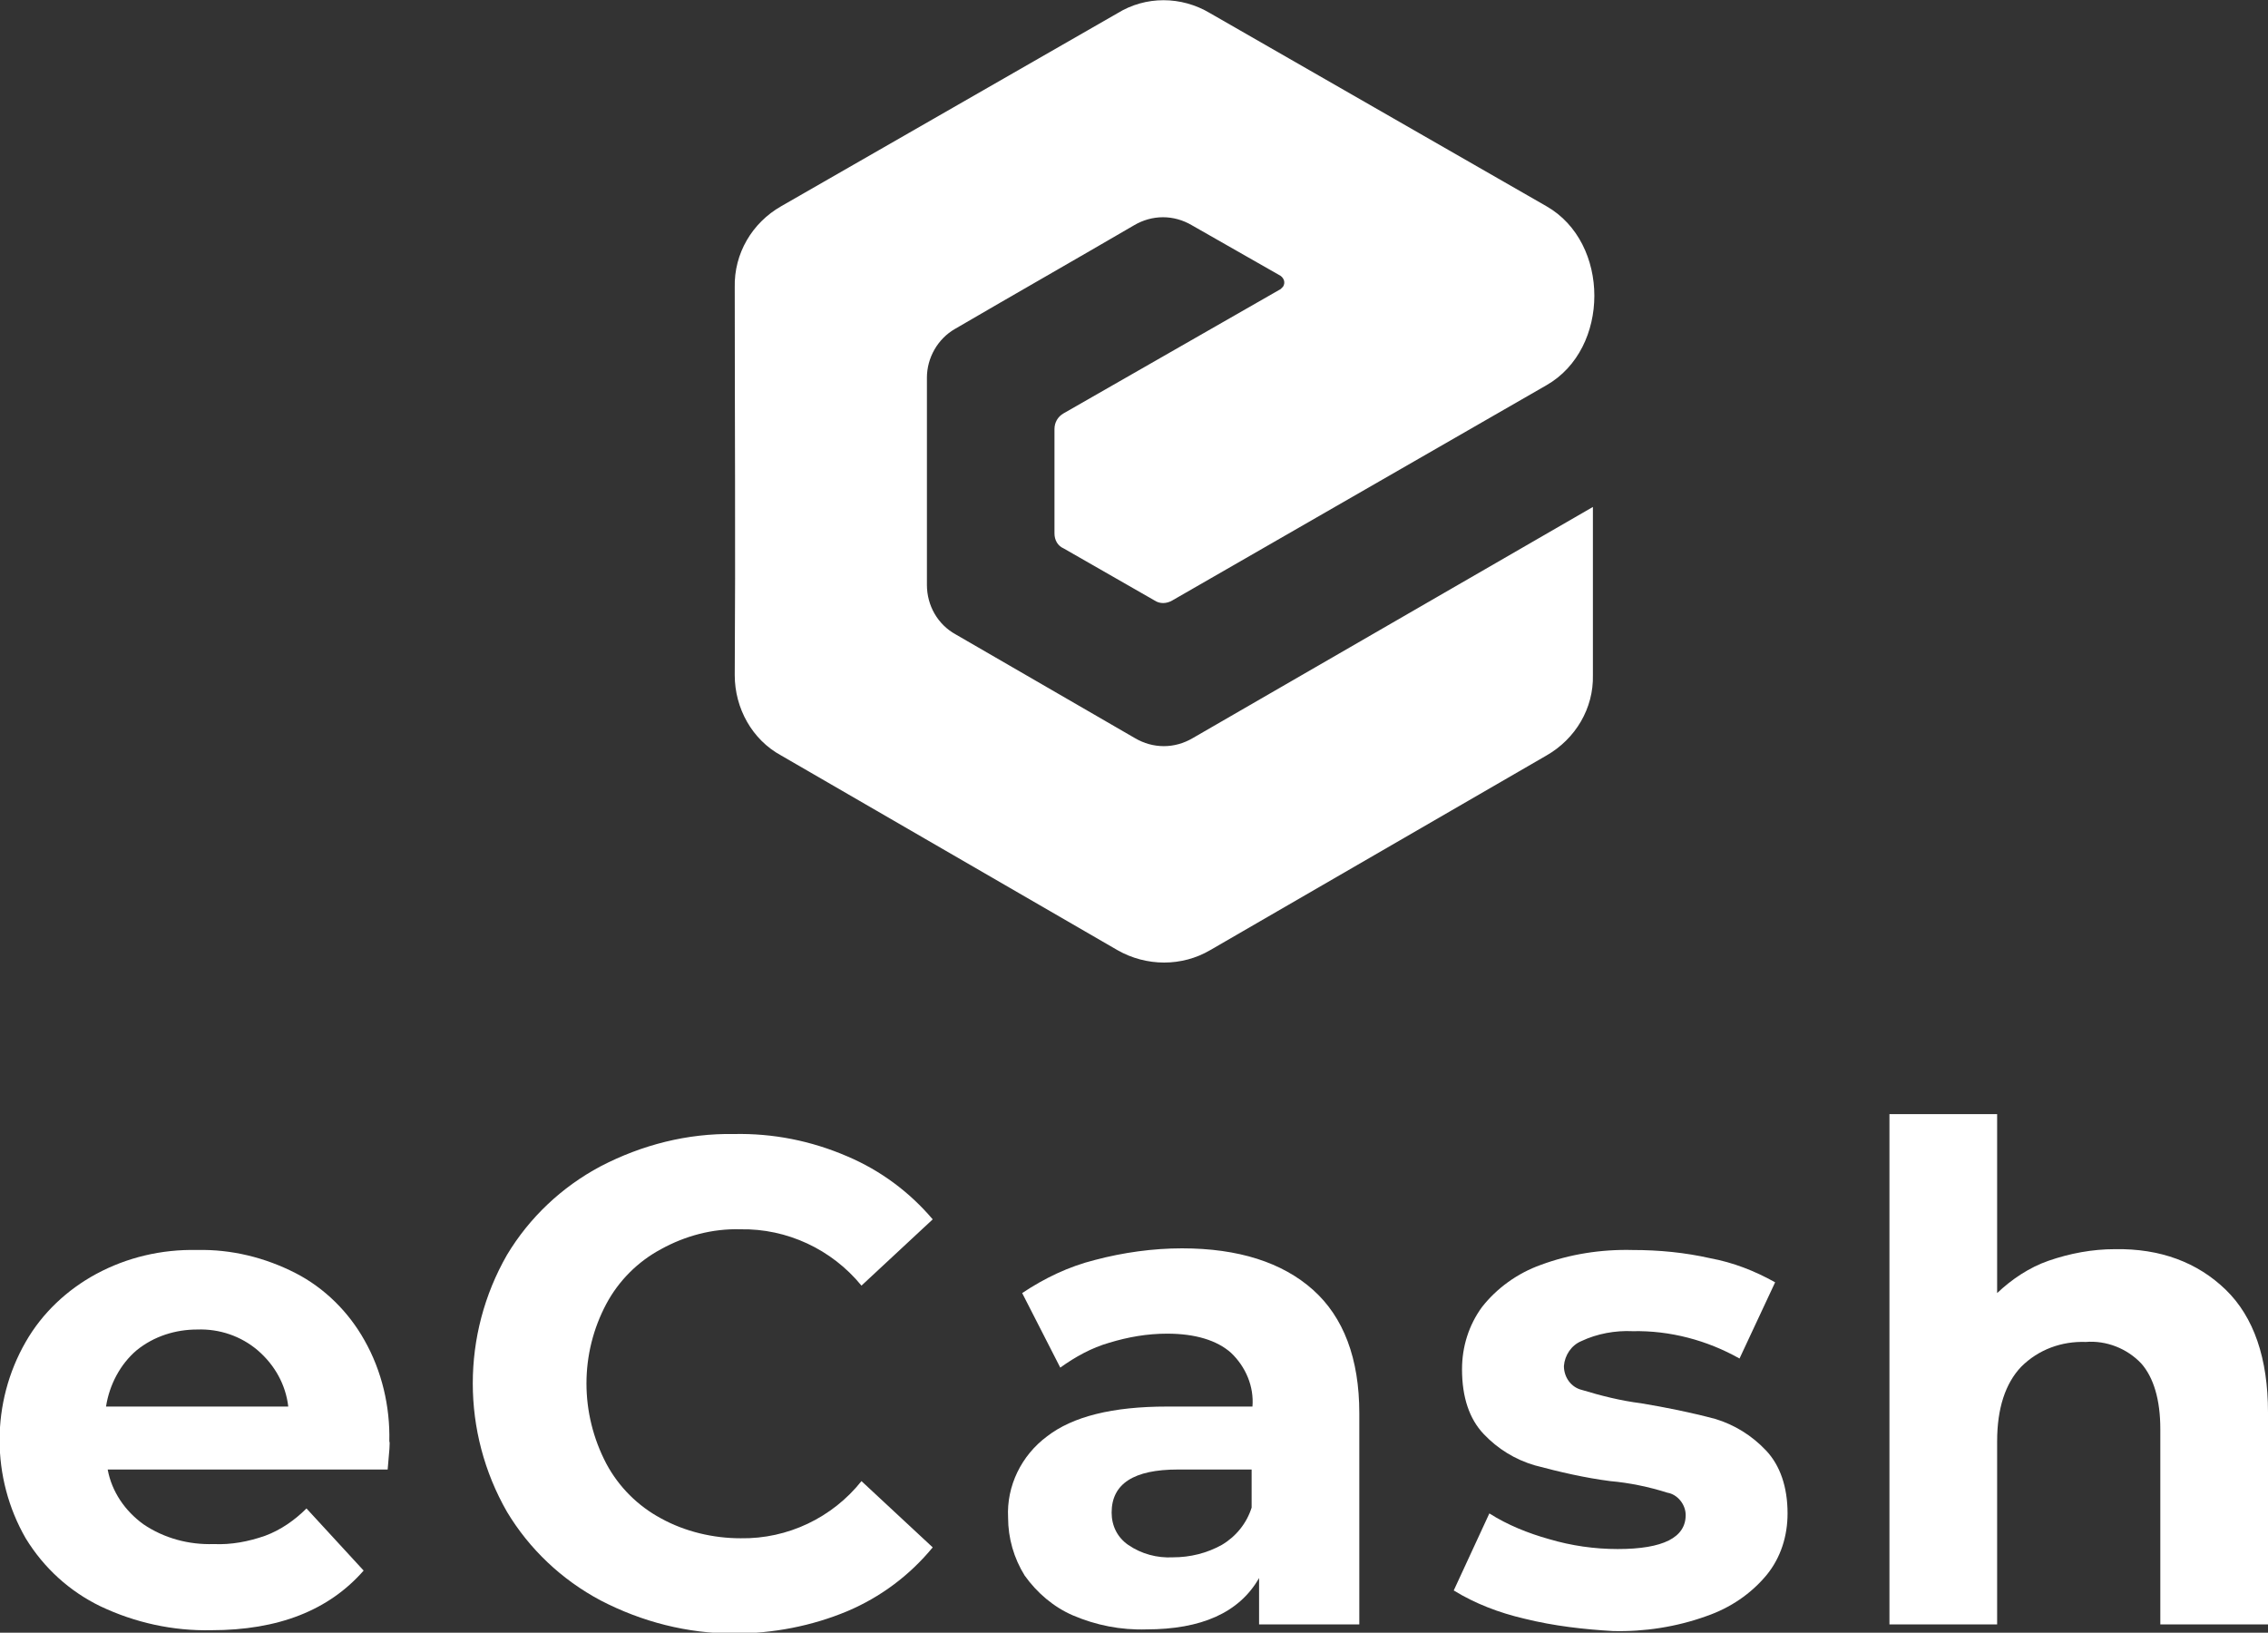
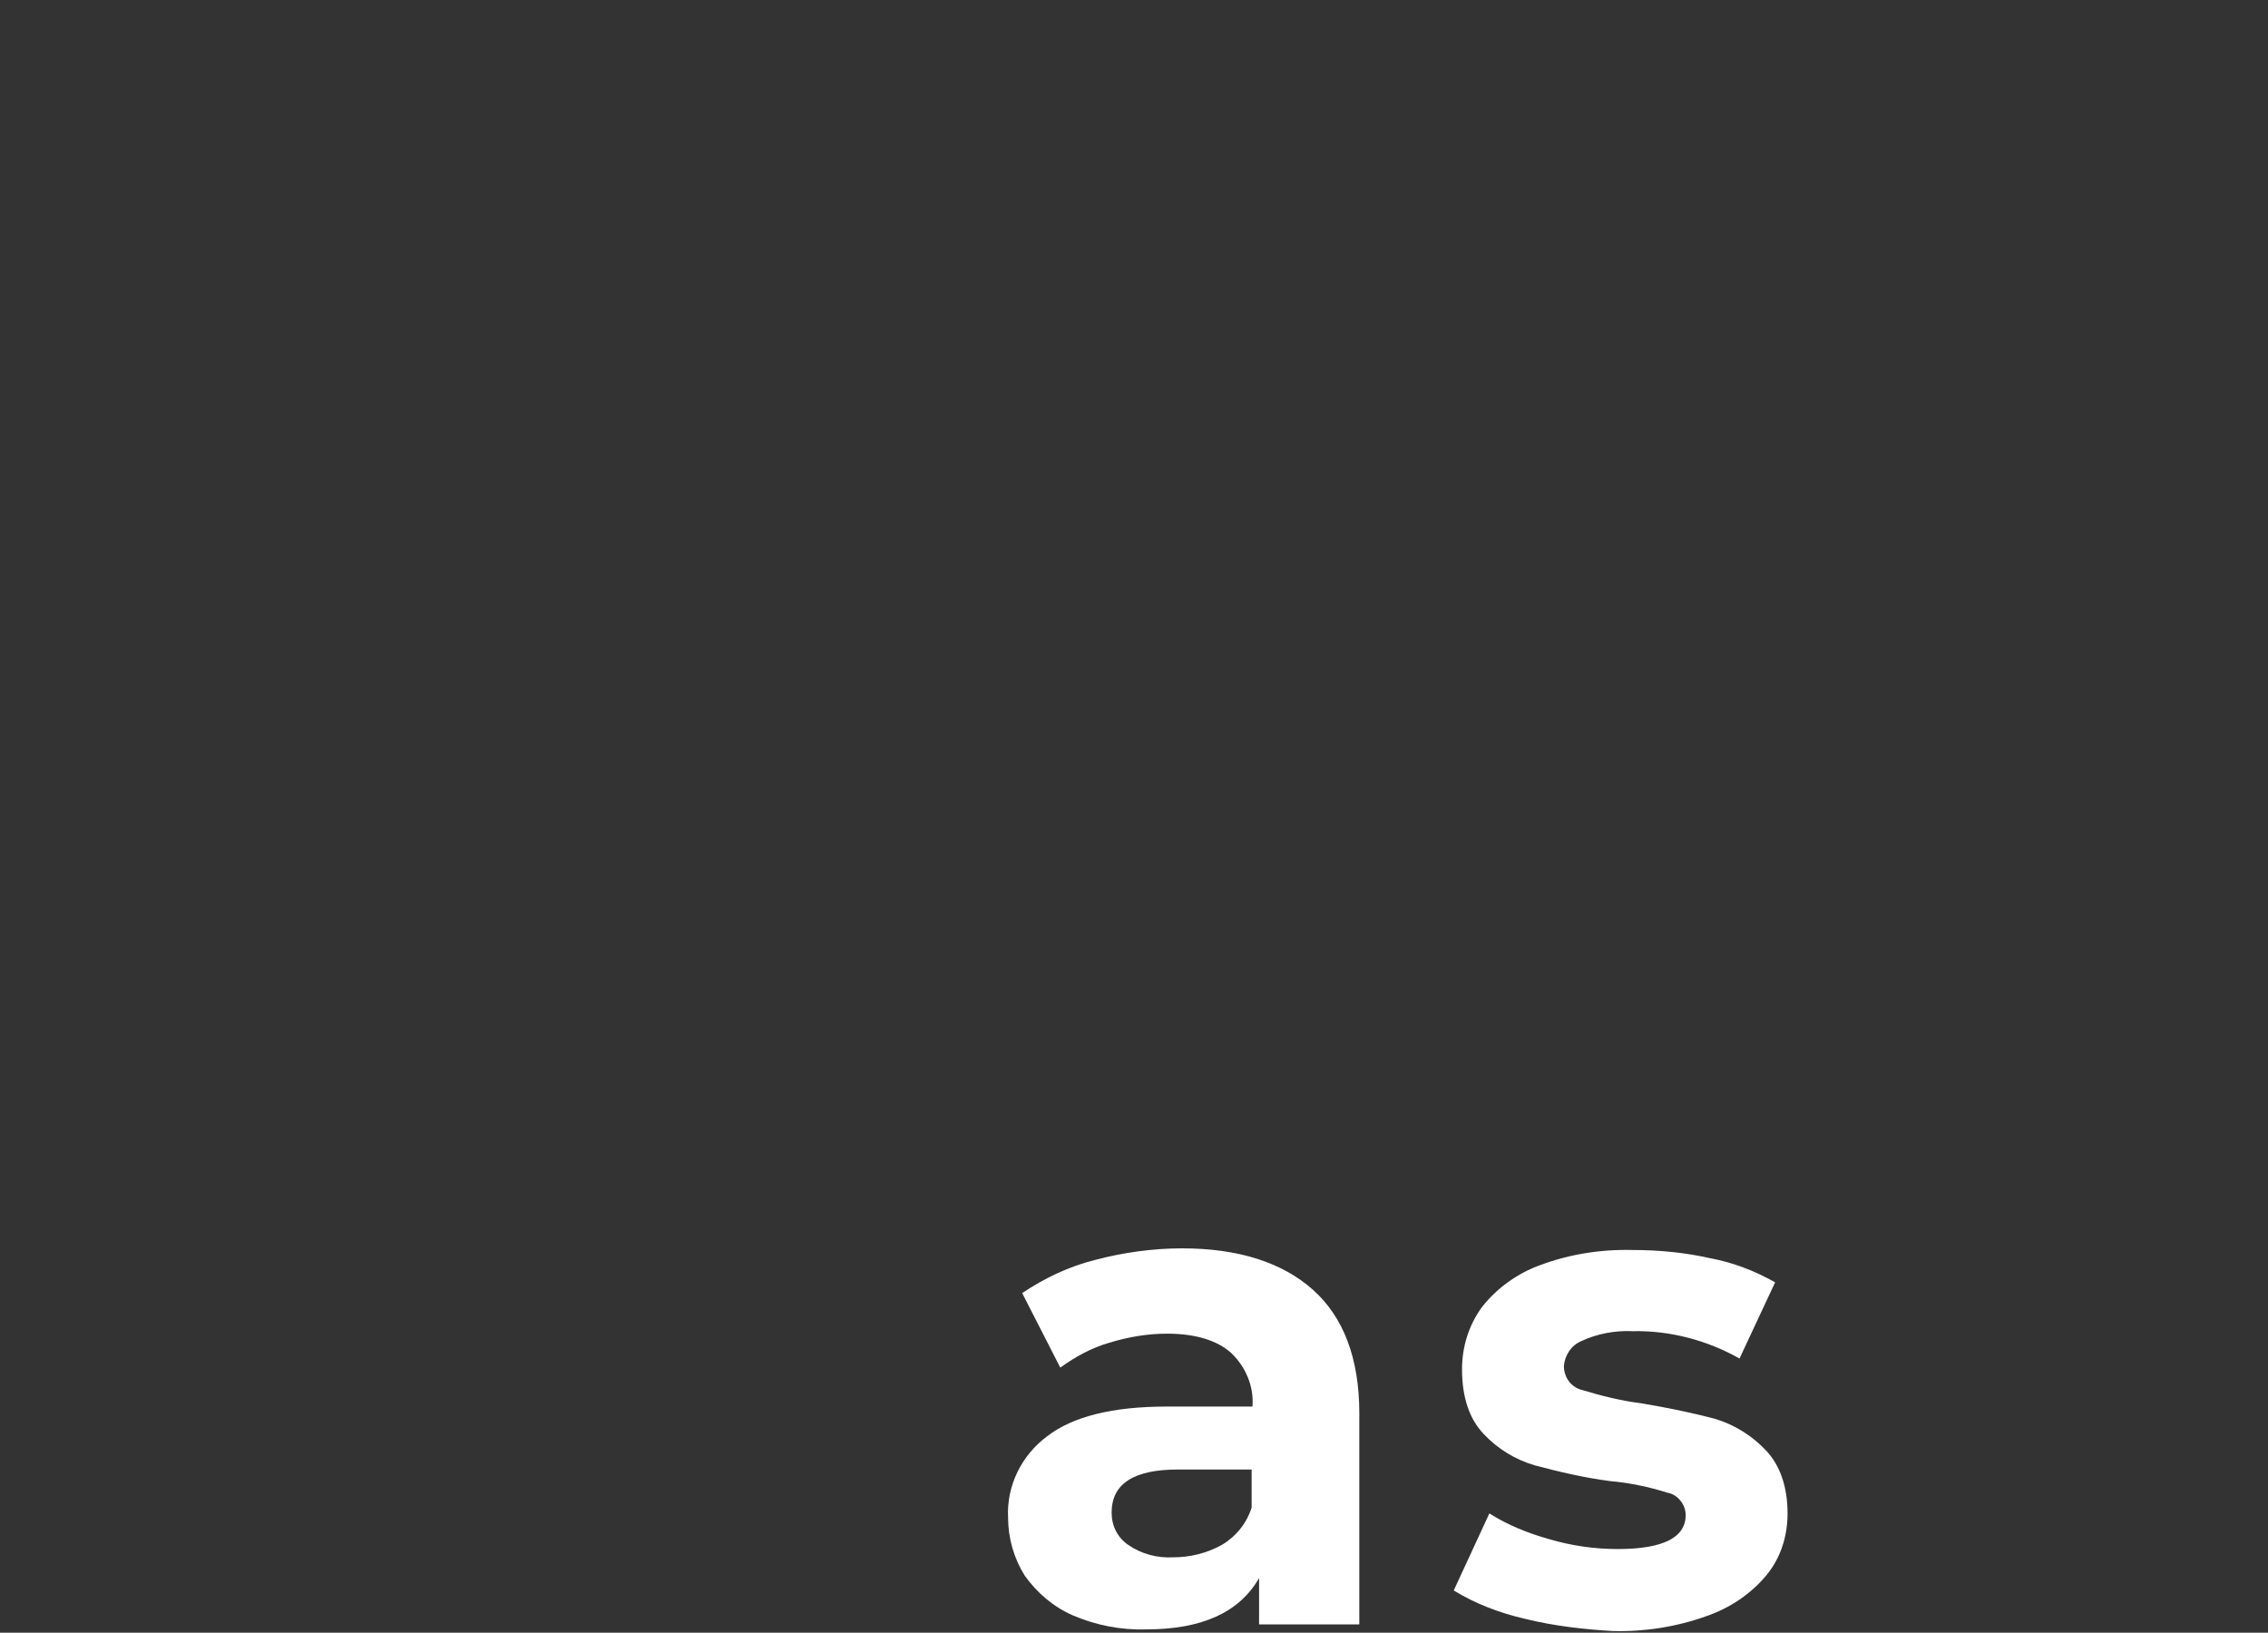
<svg xmlns="http://www.w3.org/2000/svg" version="1.1" id="Layer_1" x="0px" y="0px" viewBox="0 0 273.8 197.1" style="enable-background:new 0 0 273.8 197.1;" xml:space="preserve">
  <rect x="0" y="0" width="273.8" height="197.1" fill="#333333" stroke="none" />
  <style type="text/css">
	.st0{fill:#FFFFFF;}
	.st1{fill-rule:evenodd;clip-rule:evenodd;fill:#FFFFFF;}
</style>
-   <path class="st0" d="M46.8,177.4H13c0.5,2.7,2.1,5,4.3,6.6c2.5,1.7,5.5,2.5,8.5,2.4c2.1,0.1,4.2-0.3,6.2-1c1.9-0.7,3.6-1.9,5-3.3  l6.9,7.5c-4.2,4.8-10.3,7.2-18.4,7.2c-4.6,0.1-9.2-0.9-13.4-2.9c-3.7-1.8-6.8-4.6-9-8.2c-4.2-7.3-4.2-16.4,0-23.7  c2-3.5,5-6.3,8.5-8.2c3.7-2,7.9-3,12.2-2.9c4.1-0.1,8.2,0.9,11.9,2.8c3.5,1.8,6.4,4.7,8.3,8.1c2.1,3.7,3.1,8,3,12.2  C47.1,174.1,47,175.2,46.8,177.4z M16.5,163c-2,1.7-3.3,4.2-3.7,6.8h22c-0.3-2.6-1.6-5-3.7-6.8c-2-1.7-4.6-2.6-7.3-2.5  C21.2,160.5,18.6,161.3,16.5,163z" />
-   <path class="st0" d="M72.5,193.2c-4.7-2.5-8.6-6.2-11.3-10.7c-5.5-9.6-5.5-21.4,0-31c2.7-4.5,6.6-8.2,11.3-10.7  c5-2.6,10.5-4,16.1-3.9c4.7-0.1,9.3,0.8,13.7,2.7c4,1.7,7.5,4.3,10.3,7.6l-8.6,8c-3.6-4.4-9-6.9-14.6-6.8c-3.4-0.1-6.7,0.8-9.6,2.4  c-2.8,1.5-5.1,3.8-6.6,6.6c-3.2,6-3.2,13.2,0,19.3c1.5,2.8,3.8,5.1,6.6,6.6c2.9,1.6,6.3,2.4,9.6,2.4c5.7,0.1,11.1-2.5,14.6-6.9  l8.6,8c-2.8,3.4-6.3,6-10.3,7.7c-4.3,1.8-9,2.7-13.7,2.7C83,197.2,77.5,195.8,72.5,193.2z" />
  <path class="st0" d="M158.5,155.7c3.7,3.3,5.6,8.3,5.6,14.9v25.5H152v-5.6c-2.4,4.2-7,6.2-13.6,6.2c-3.1,0.1-6.1-0.5-8.9-1.7  c-2.3-1-4.3-2.7-5.8-4.8c-1.3-2.1-2-4.5-2-7c-0.2-3.8,1.6-7.5,4.7-9.8c3.1-2.4,7.9-3.6,14.5-3.6h10.3c0.2-2.4-0.8-4.8-2.6-6.5  c-1.7-1.5-4.3-2.3-7.7-2.3c-2.4,0-4.7,0.4-7,1.1c-2.1,0.6-4.1,1.7-5.9,3l-4.6-9c2.7-1.8,5.6-3.2,8.8-4c3.4-0.9,7-1.4,10.5-1.4  C149.5,150.7,154.8,152.4,158.5,155.7z M147.5,186.5c1.7-1,3-2.6,3.6-4.5v-4.6h-8.9c-5.3,0-8,1.7-8,5.2c0,1.6,0.7,3,2,3.9  c1.6,1.1,3.5,1.6,5.4,1.5C143.7,188,145.7,187.5,147.5,186.5L147.5,186.5z" />
  <path class="st0" d="M184,195.4c-3-0.7-5.9-1.8-8.5-3.4l4.3-9.3c2.2,1.4,4.7,2.4,7.2,3.1c2.7,0.8,5.5,1.2,8.3,1.2  c5.5,0,8.2-1.4,8.2-4.1c0-1.3-1-2.5-2.2-2.7c-2.2-0.7-4.6-1.2-6.9-1.4c-3.1-0.4-6.1-1.1-9.1-1.9c-2.4-0.7-4.5-2-6.2-3.8  c-1.7-1.8-2.6-4.4-2.6-7.8c0-2.7,0.8-5.3,2.4-7.5c1.8-2.3,4.3-4.1,7.1-5.1c3.5-1.3,7.3-1.9,11.1-1.8c3.2,0,6.3,0.3,9.4,1  c2.7,0.5,5.3,1.5,7.8,2.9l-4.3,9.2c-3.9-2.2-8.4-3.4-12.9-3.3c-2.1-0.1-4.3,0.3-6.2,1.2c-1.2,0.5-2,1.7-2.1,3c0,1.4,0.9,2.6,2.2,2.9  c2.3,0.7,4.7,1.3,7.1,1.6c3,0.5,6,1.1,9,1.9c2.3,0.7,4.4,2,6.1,3.8c1.7,1.8,2.6,4.4,2.6,7.6c0,2.7-0.8,5.3-2.5,7.4  c-1.9,2.3-4.4,4-7.3,5c-3.6,1.3-7.5,1.9-11.3,1.8C191.3,196.7,187.6,196.3,184,195.4z" />
-   <path class="st0" d="M268.7,155.7c3.4,3.3,5.1,8.3,5.1,14.8v25.6h-13v-23.6c0-3.5-0.8-6.2-2.3-7.9c-1.7-1.8-4.2-2.8-6.7-2.6  c-2.9-0.1-5.7,0.9-7.8,3c-1.9,2-2.9,5-2.9,9v22.1h-13v-61.6h13v21.6c1.8-1.7,3.9-3.1,6.2-3.9c2.6-0.9,5.3-1.4,8-1.4  C260.8,150.7,265.3,152.4,268.7,155.7z" />
-   <path class="st1" d="M115.3,39.7c7.2-4.2,14.4-8.3,21.6-12.5c2.2-1.3,4.8-1.3,7,0l10.7,6.1c0.4,0.3,0.6,0.8,0.3,1.3  c-0.1,0.1-0.2,0.2-0.3,0.3l-26.2,15c-0.7,0.4-1.1,1.1-1.1,1.9v12.6c0,0.8,0.4,1.5,1.1,1.8l11,6.3c0.6,0.4,1.4,0.4,2.1,0l45.2-26  c7.7-4.4,7.7-17.2,0-21.6L146.1,1.6c-3.5-2.1-7.8-2.1-11.2,0L94.3,24.9c-3.5,2-5.7,5.7-5.6,9.8c0,15.7,0.1,31.2,0,46.8  c0,4,2.1,7.8,5.6,9.7l40.6,23.5c3.5,2,7.8,2,11.2,0l40.6-23.5c3.5-2,5.7-5.7,5.6-9.7V61.2l-48.3,27.9c-2.2,1.3-4.8,1.3-7,0  l-21.6-12.5c-2.2-1.2-3.5-3.5-3.5-6v-25C111.9,43.2,113.2,40.9,115.3,39.7L115.3,39.7z" />
</svg>